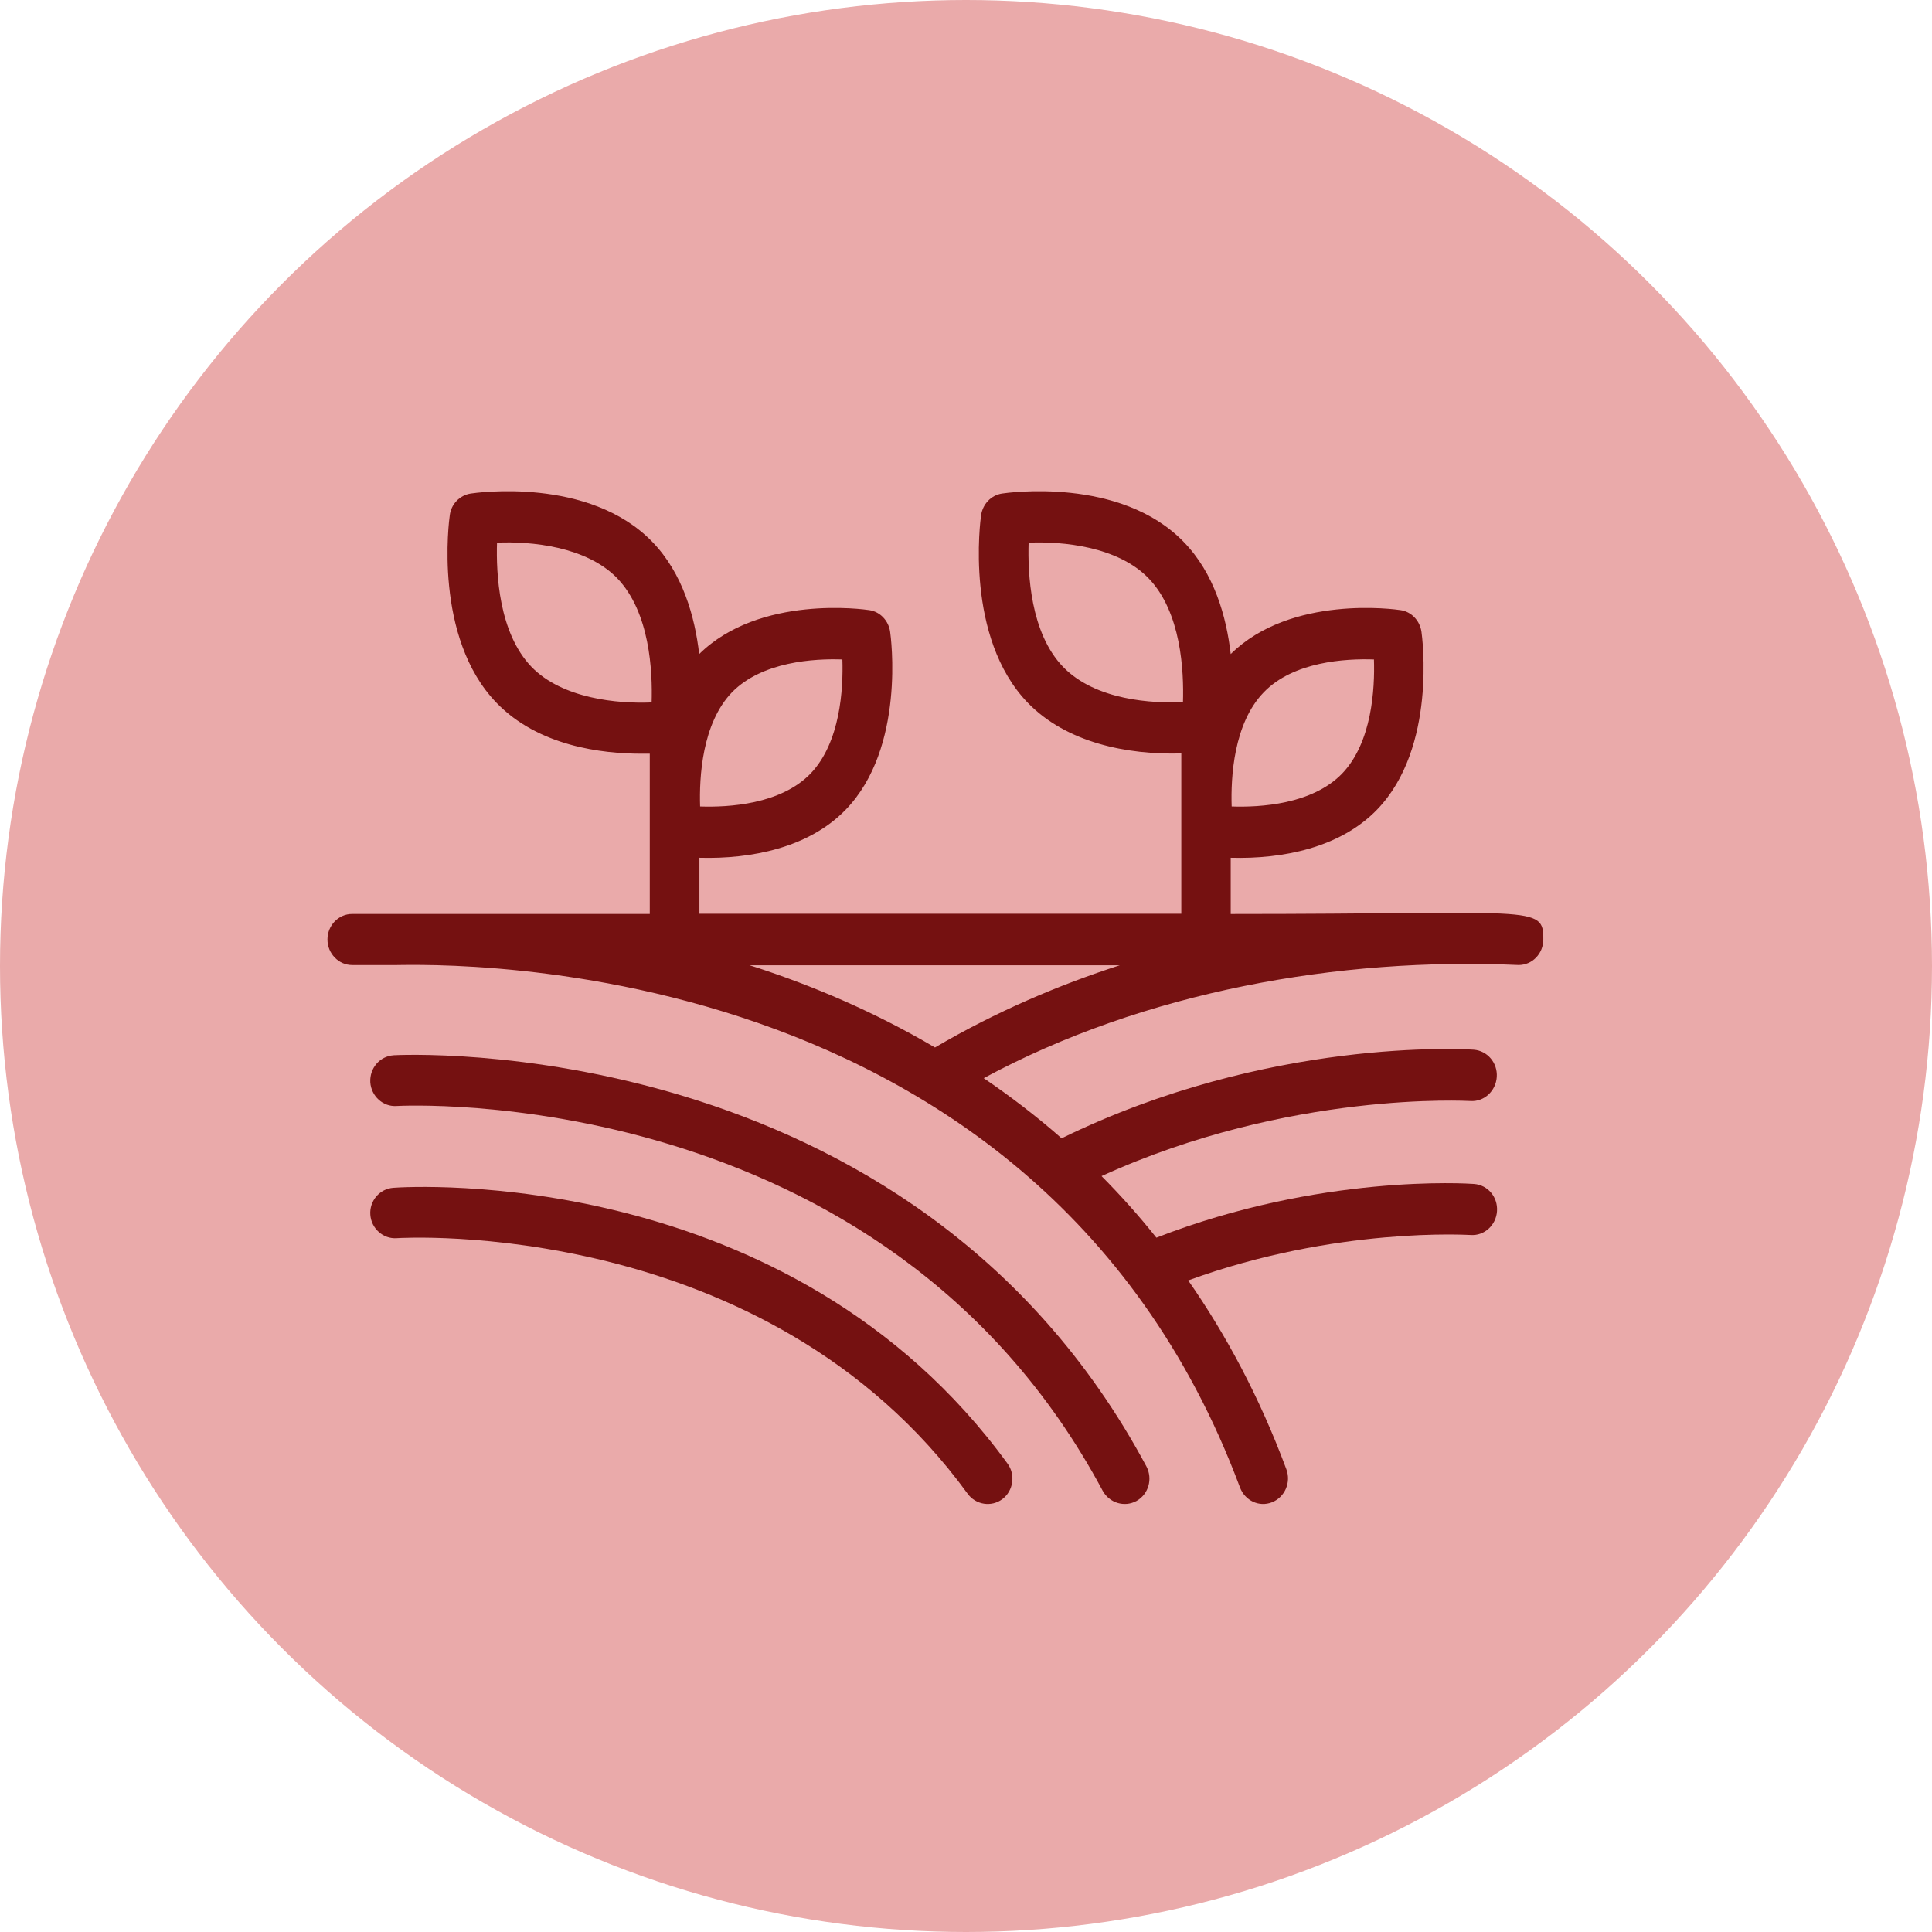
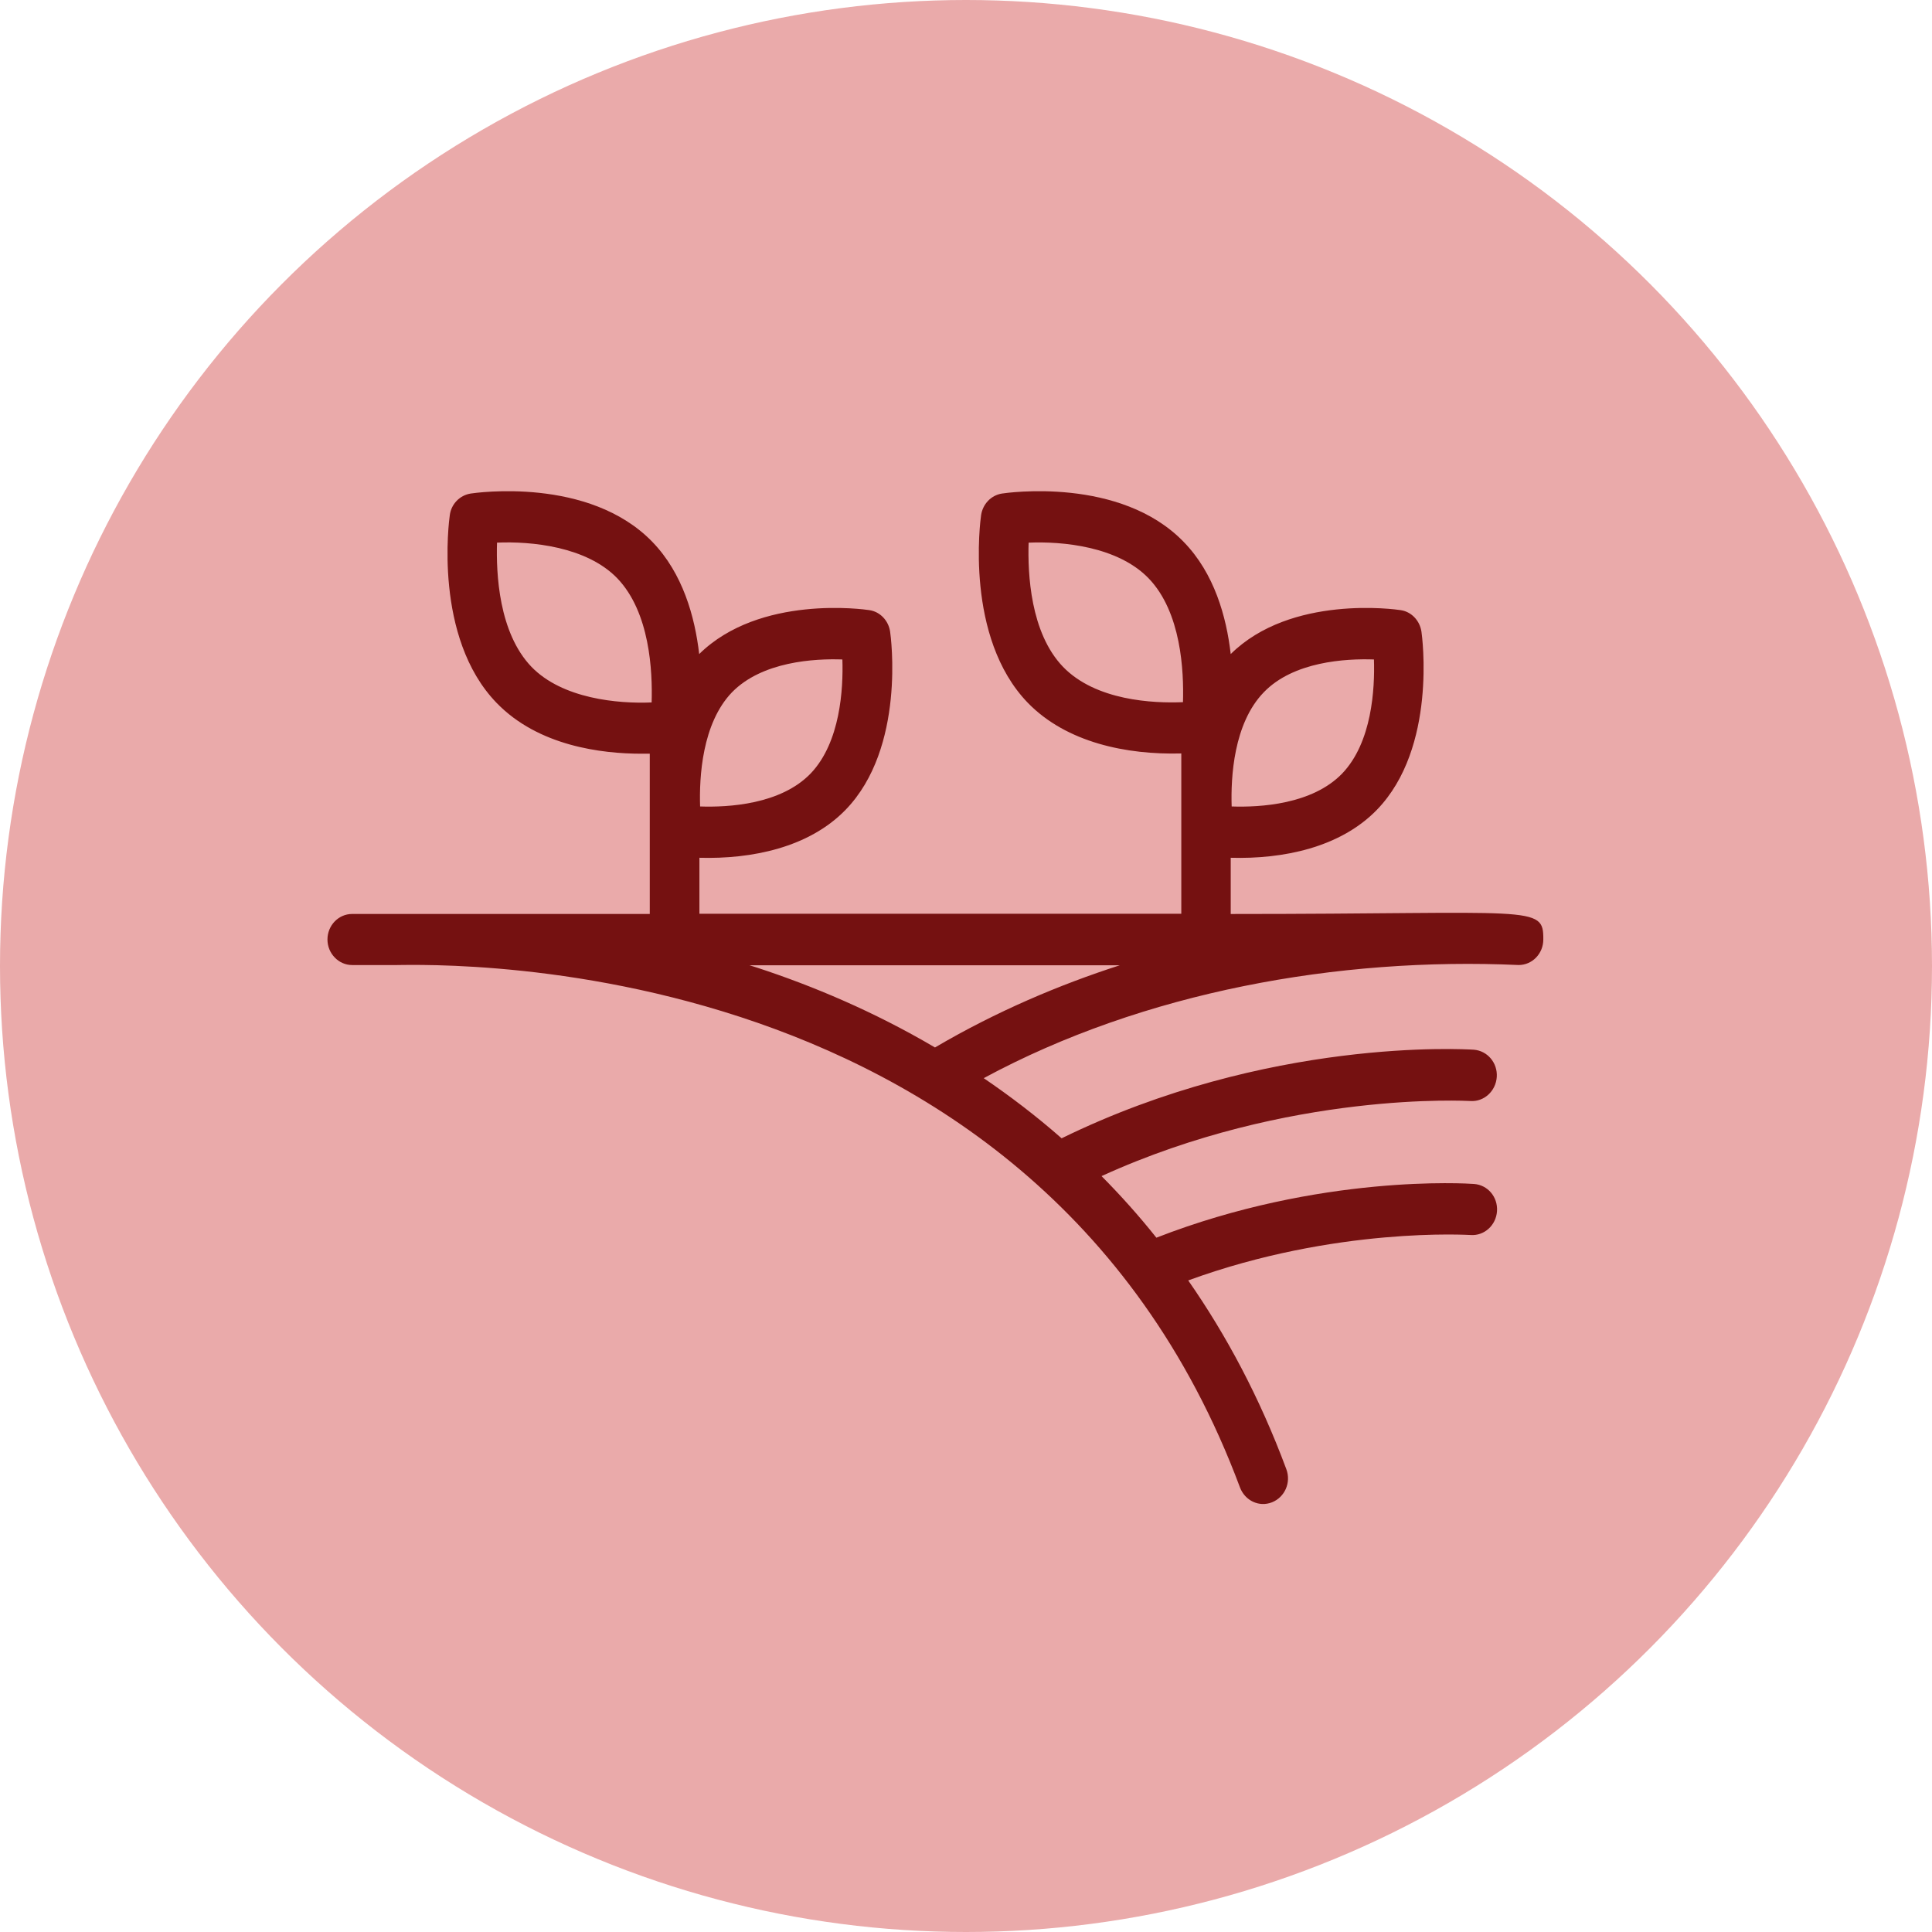
<svg xmlns="http://www.w3.org/2000/svg" width="59" height="59" viewBox="0 0 59 59" fill="none">
  <circle cx="29.5" cy="29.5" r="29.5" fill="#EAAAAA" />
-   <path d="M12.019 32.226C11.598 32.255 11.286 32.619 11.308 33.049C11.337 33.479 11.7 33.805 12.113 33.775C12.258 33.768 26.962 32.975 33.675 45.527C33.879 45.898 34.336 46.039 34.706 45.838C35.076 45.631 35.207 45.163 35.011 44.785C27.833 31.381 12.179 32.218 12.019 32.225L12.019 32.226Z" fill="#751111" />
-   <path d="M12.013 36.273C11.592 36.303 11.28 36.673 11.309 37.094C11.337 37.516 11.701 37.842 12.115 37.812C12.231 37.804 23.368 37.117 29.551 45.617C29.798 45.958 30.277 46.032 30.611 45.78C30.945 45.528 31.018 45.04 30.771 44.7C24.102 35.533 12.507 36.236 12.013 36.273L12.013 36.273Z" fill="#751111" />
  <path d="M37.584 27.911V26.195C39.173 26.24 40.928 25.888 42.052 24.726C43.887 22.83 43.43 19.434 43.409 19.292C43.358 18.947 43.097 18.677 42.77 18.632C42.632 18.61 39.426 18.153 37.584 19.974C37.453 18.835 37.084 17.508 36.148 16.549C34.211 14.547 30.744 15.05 30.599 15.072C30.265 15.124 30.011 15.394 29.961 15.732C29.939 15.881 29.453 19.464 31.39 21.465C32.572 22.679 34.407 23.054 36.075 23.009V27.904L21.359 27.904V26.195C22.947 26.24 24.703 25.888 25.827 24.726C27.662 22.83 27.205 19.434 27.183 19.292C27.133 18.947 26.871 18.677 26.545 18.632C26.407 18.61 23.201 18.153 21.352 19.974C21.221 18.835 20.851 17.508 19.923 16.549C17.986 14.547 14.519 15.05 14.374 15.072C14.04 15.124 13.779 15.394 13.736 15.732C13.714 15.881 13.228 19.464 15.165 21.465C16.441 22.785 18.378 23.017 19.589 23.017H19.843V27.911L10.754 27.911C10.334 27.911 10 28.264 10 28.691C10 29.118 10.341 29.471 10.754 29.471H11.988C12.162 29.515 31.492 28.331 37.868 45.427C38.02 45.825 38.448 46.035 38.847 45.877C39.239 45.719 39.434 45.27 39.282 44.865C38.463 42.661 37.44 40.758 36.286 39.102C40.798 37.453 44.867 37.715 44.911 37.715C45.331 37.745 45.687 37.415 45.716 36.988C45.745 36.553 45.433 36.186 45.012 36.156C44.816 36.141 40.312 35.849 35.314 37.797C34.778 37.123 34.219 36.501 33.639 35.916C39.376 33.3 44.846 33.623 44.904 33.623C45.317 33.652 45.68 33.323 45.709 32.888C45.737 32.453 45.419 32.086 45.005 32.056C44.744 32.041 38.724 31.674 32.42 34.762C31.644 34.08 30.846 33.473 30.041 32.925C34.937 30.28 40.885 29.223 46.376 29.47C46.797 29.47 47.13 29.118 47.13 28.691C47.137 27.619 46.869 27.912 37.585 27.912L37.584 27.911ZM38.592 21.143C39.499 20.199 41.095 20.109 41.958 20.139C41.987 21.031 41.9 22.672 40.986 23.624C40.072 24.568 38.476 24.658 37.613 24.628C37.584 23.737 37.671 22.095 38.592 21.143ZM22.352 21.143C23.273 20.199 24.869 20.109 25.725 20.139C25.754 21.031 25.666 22.672 24.753 23.624C23.839 24.568 22.243 24.658 21.38 24.628C21.351 23.737 21.438 22.095 22.352 21.143ZM19.9 21.451C18.87 21.496 17.173 21.338 16.23 20.364C15.229 19.322 15.149 17.516 15.178 16.571C16.208 16.526 17.906 16.684 18.849 17.658C19.85 18.7 19.929 20.506 19.9 21.451ZM28.553 31.988C26.682 30.887 24.818 30.107 23.128 29.553C23.048 29.53 22.968 29.5 22.888 29.478H34.196C32.362 30.07 30.439 30.88 28.553 31.988L28.553 31.988ZM36.126 21.443C35.212 21.481 33.464 21.398 32.463 20.364C31.462 19.322 31.383 17.516 31.412 16.572C32.441 16.527 34.132 16.684 35.075 17.659C36.075 18.693 36.155 20.499 36.126 21.443V21.443Z" fill="#751111" />
</svg>